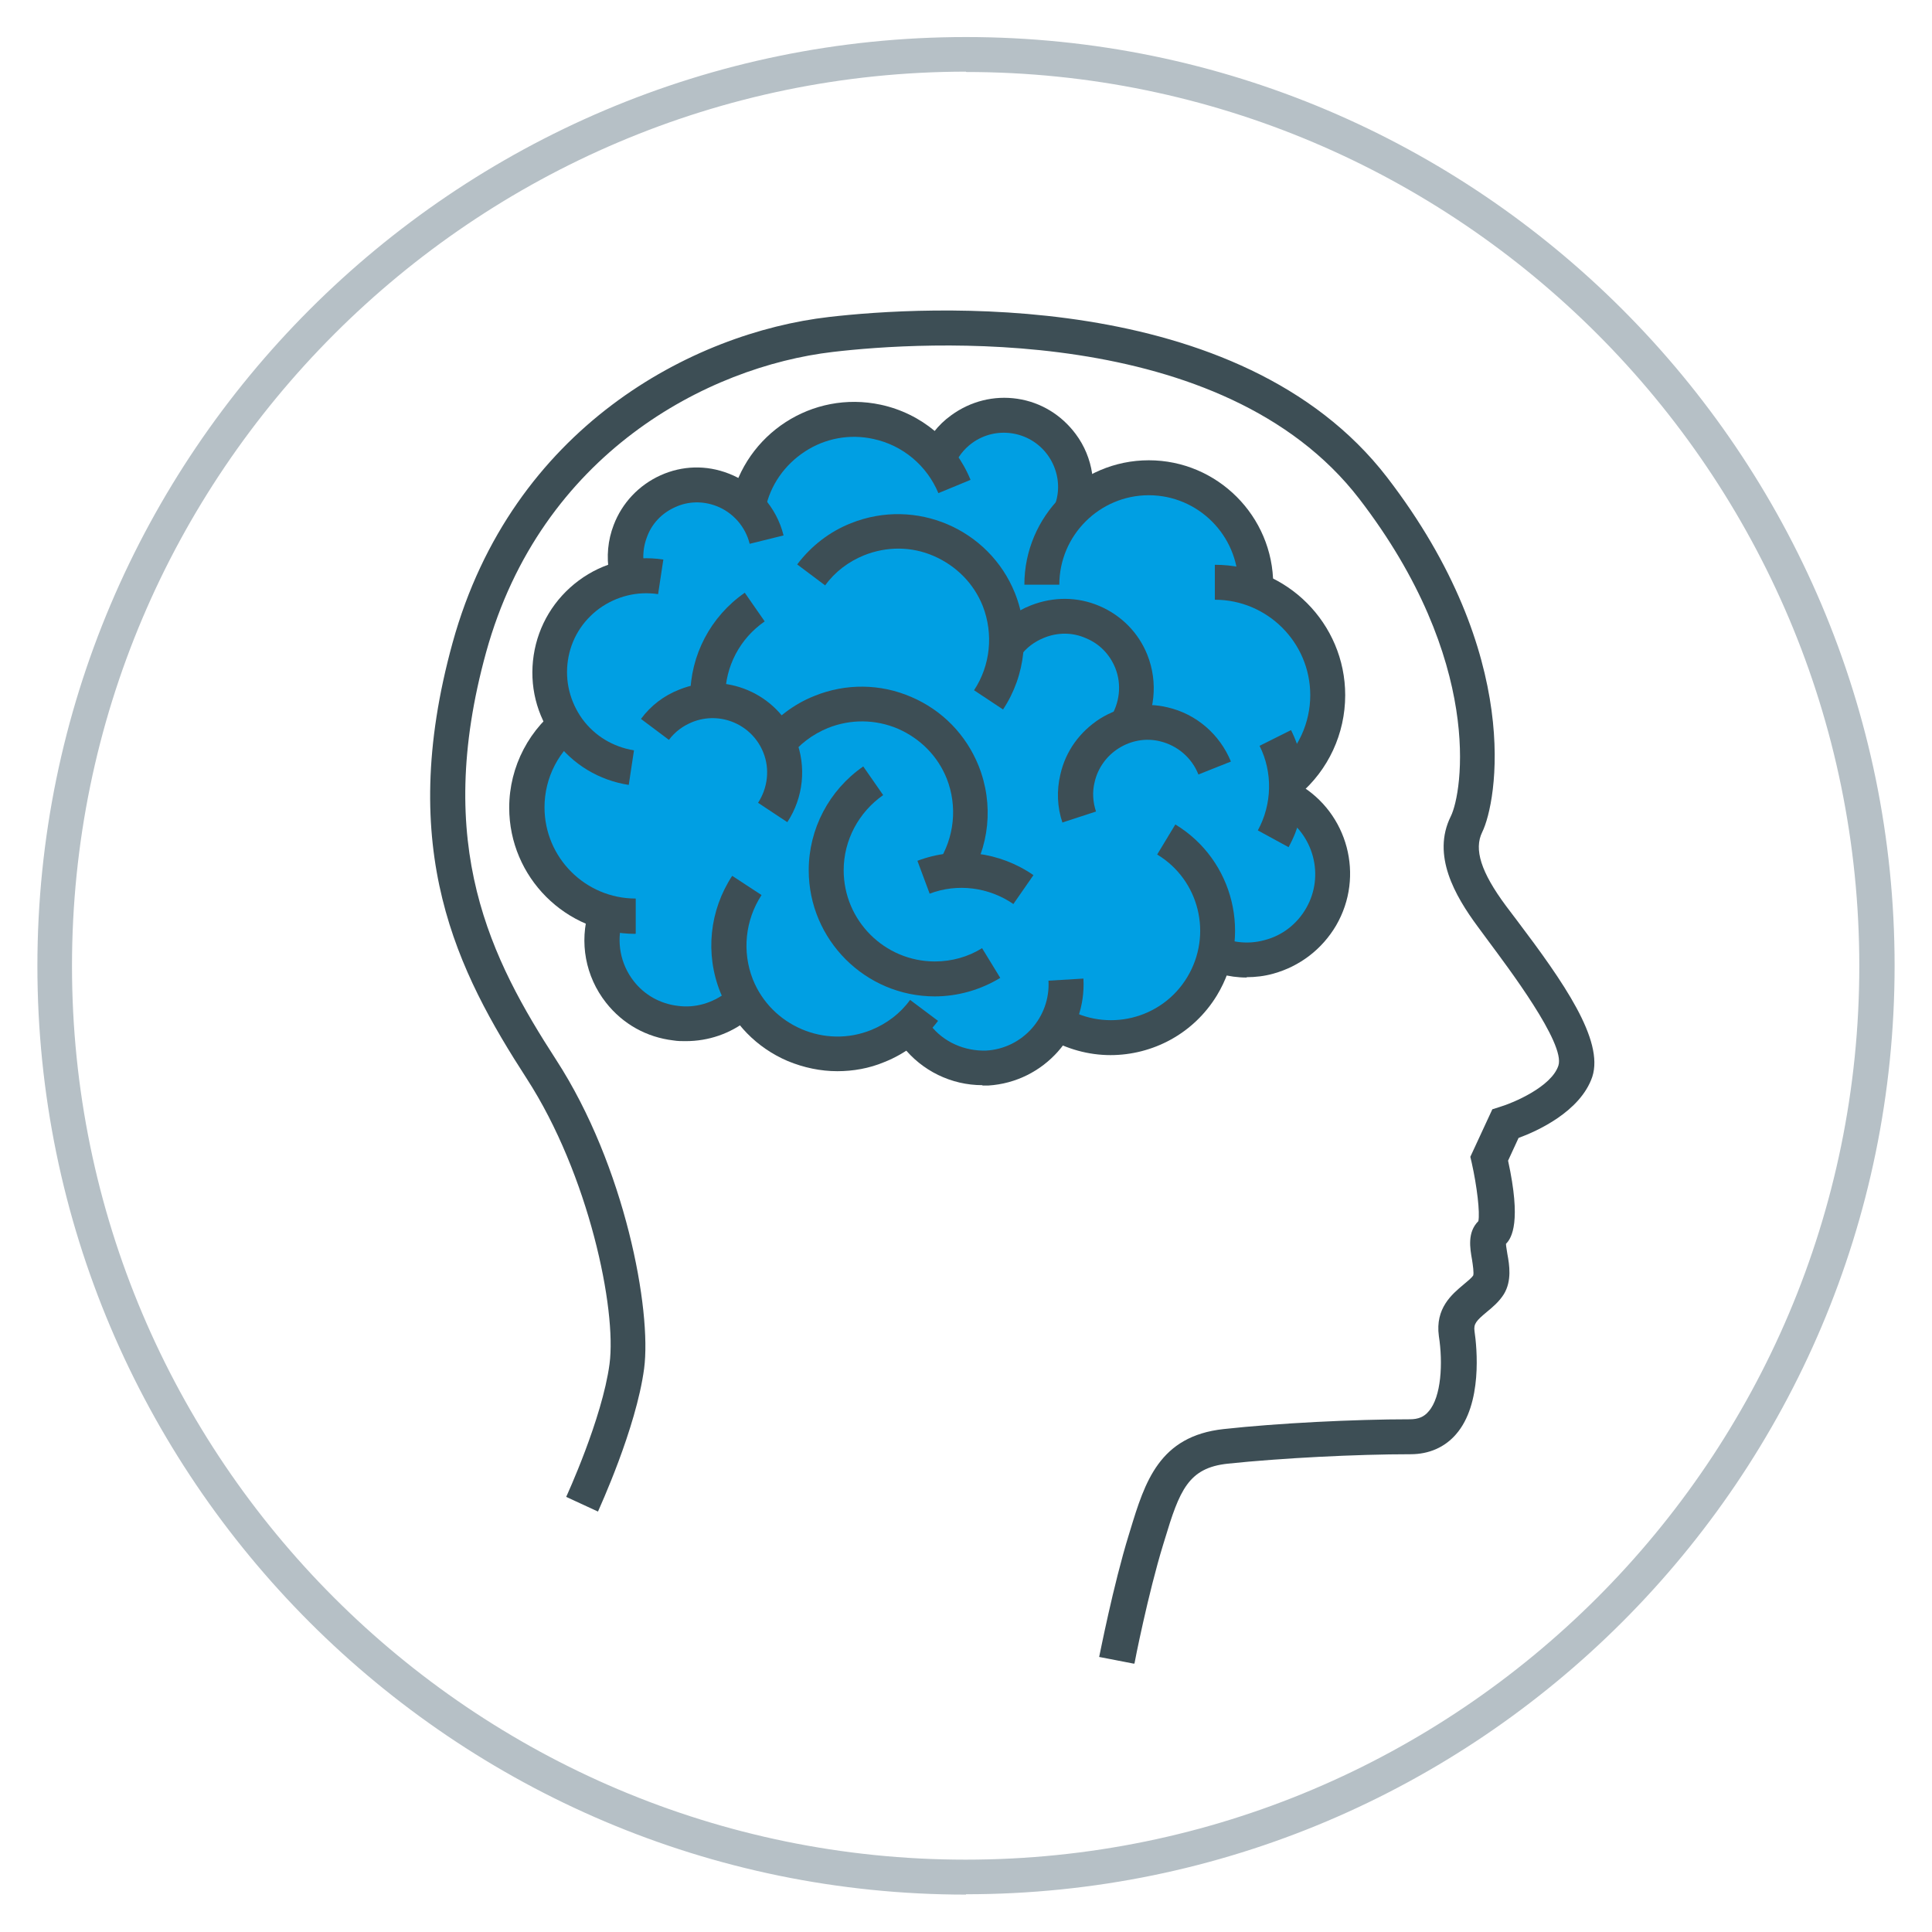
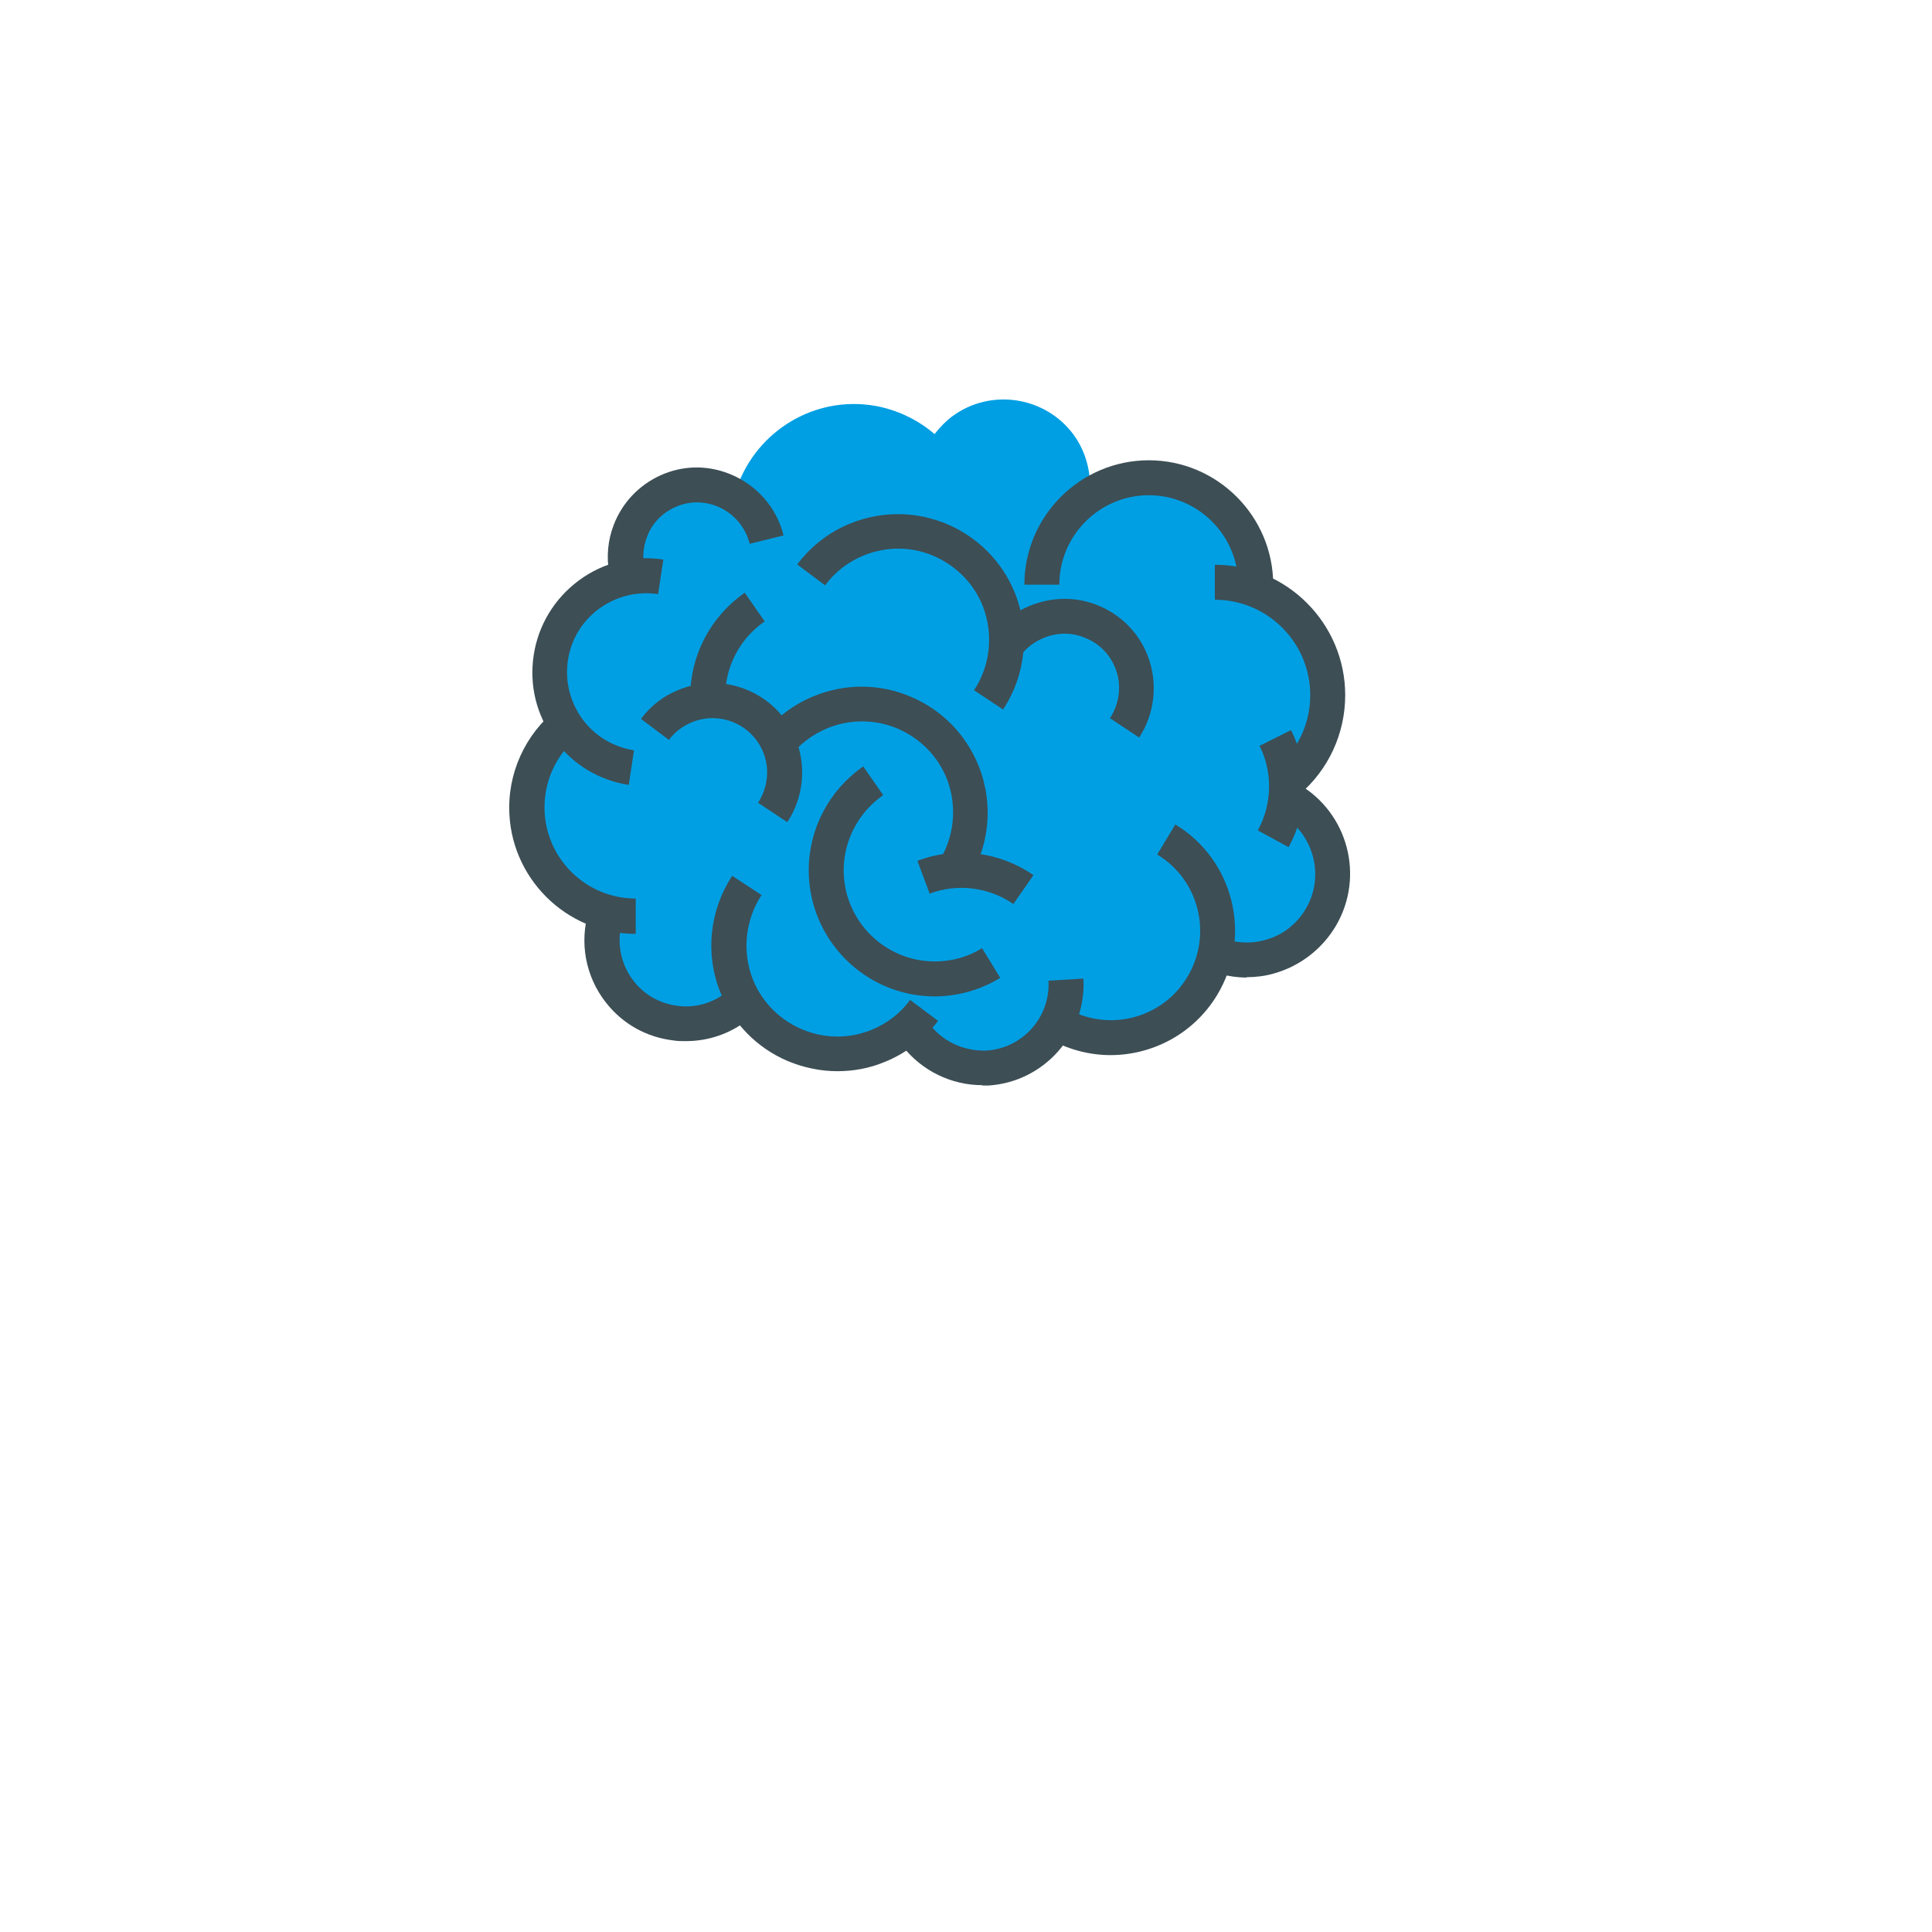
<svg xmlns="http://www.w3.org/2000/svg" id="Calque_1" data-name="Calque 1" viewBox="0 0 55.28 55.28">
  <defs>
    <style>
      .cls-1 {
        clip-path: url(#clippath);
      }

      .cls-2 {
        fill: none;
      }

      .cls-2, .cls-3, .cls-4, .cls-5 {
        stroke-width: 0px;
      }

      .cls-6 {
        clip-path: url(#clippath-1);
      }

      .cls-3 {
        fill: #3d4e55;
      }

      .cls-4 {
        fill: #b6c0c6;
      }

      .cls-5 {
        fill: #009fe3;
      }
    </style>
    <clipPath id="clippath">
      <rect class="cls-2" x="1.06" y="1.06" width="53.15" height="53.15" />
    </clipPath>
    <clipPath id="clippath-1">
      <rect class="cls-2" x="-43.23" y="-43.23" width="141.73" height="141.73" />
    </clipPath>
  </defs>
  <g class="cls-1">
    <g class="cls-6">
      <path class="cls-5" d="m37.25,22.59s0-.02,0-.03c.74-.69,1.18-1.66,1.18-2.68,0-1.45-.85-2.7-2.08-3.29-.07-1.86-1.6-3.36-3.48-3.36-.62,0-1.18.17-1.69.45-.04-.44-.19-.87-.46-1.24-.81-1.1-2.37-1.34-3.47-.53-.19.14-.36.32-.51.51-.44-.38-.98-.65-1.56-.78-1.71-.37-3.39.57-4.03,2.14-.11-.06-.22-.13-.34-.18-.62-.24-1.3-.22-1.9.05-.61.27-1.07.76-1.31,1.38-.14.38-.18.78-.13,1.17-1.1.37-1.96,1.32-2.15,2.54-.1.68.02,1.33.3,1.9-.63.65-.99,1.53-.99,2.45,0,1.48.91,2.75,2.2,3.28-.14.79.04,1.62.54,2.26.56.71,1.39,1.08,2.23,1.08.55,0,1.1-.17,1.58-.49.36.46.82.83,1.38,1.07.45.19.92.29,1.39.29s.9-.09,1.32-.26c.24-.1.46-.22.67-.36.54.65,1.33,1.02,2.17,1.02.05,0,.11,0,.16,0,.75-.04,1.45-.38,1.95-.94.06-.06.1-.14.15-.2.45.2.92.3,1.4.3.28,0,.56-.03.84-.1.91-.22,1.67-.78,2.16-1.58.12-.2.22-.41.3-.62.2.04.4.08.6.08.25,0,.5-.03.75-.1.75-.2,1.37-.68,1.76-1.35.78-1.34.35-3.04-.93-3.87" />
-       <path class="cls-4" d="m27.64,54.21c-14.65,0-26.57-11.92-26.57-26.57S12.99,1.06,27.64,1.06s26.57,11.92,26.57,26.57-11.92,26.57-26.57,26.57m0-52.15C13.54,2.06,2.06,13.54,2.06,27.64s11.47,25.57,25.57,25.57,25.57-11.47,25.57-25.57S41.74,2.06,27.64,2.06" />
      <path class="cls-3" d="m26.75,28.51c-1.99,0-3.61-1.62-3.61-3.61,0-1.18.58-2.29,1.56-2.97l.57.82c-.7.49-1.13,1.29-1.13,2.15,0,1.44,1.17,2.61,2.61,2.61.48,0,.95-.13,1.35-.38l.52.85c-.56.34-1.21.53-1.88.53" />
      <path class="cls-3" d="m20.75,19.93h-1c0-1.18.58-2.29,1.56-2.97l.57.82c-.71.49-1.13,1.29-1.13,2.15" />
      <path class="cls-3" d="m29,25.87c-.71-.49-1.61-.6-2.4-.3l-.35-.94c1.11-.42,2.35-.26,3.32.41l-.57.82Z" />
      <path class="cls-3" d="m36.87,24.24l-.88-.48c.41-.75.43-1.66.05-2.42l.9-.45c.53,1.06.5,2.31-.07,3.35" />
      <path class="cls-3" d="m23.96,30.65c-.48,0-.96-.1-1.42-.29-.89-.38-1.57-1.08-1.93-1.97-.44-1.1-.31-2.34.34-3.33l.84.55c-.47.72-.56,1.62-.25,2.41.53,1.33,2.06,1.99,3.39,1.45.44-.18.83-.47,1.11-.86l.8.6c-.4.53-.93.94-1.54,1.18-.43.18-.89.26-1.34.26" />
      <path class="cls-3" d="m18.18,26.72c-1.99,0-3.61-1.62-3.61-3.61,0-1.18.58-2.29,1.56-2.97l.57.82c-.71.49-1.12,1.29-1.12,2.14,0,1.44,1.17,2.61,2.61,2.61v1Z" />
      <path class="cls-3" d="m19.62,29.79c-.12,0-.23,0-.35-.02-.77-.09-1.45-.47-1.93-1.08-.59-.75-.77-1.73-.49-2.64l.96.29c-.18.6-.06,1.24.32,1.73.31.4.76.65,1.26.71.5.07,1-.08,1.4-.39l.62.78c-.52.41-1.14.62-1.79.62" />
      <path class="cls-3" d="m28.11,31.05c-.89,0-1.73-.41-2.28-1.11l.79-.61c.38.49.98.75,1.6.73,1.04-.06,1.84-.96,1.78-2l1-.06c.09,1.59-1.13,2.96-2.72,3.06-.06,0-.11,0-.17,0" />
      <path class="cls-3" d="m27.67,25.24l-.83-.55c.47-.72.56-1.62.25-2.41-.26-.65-.76-1.15-1.4-1.43-.64-.27-1.35-.28-2-.02-.44.18-.83.47-1.12.86l-.8-.6c.4-.53.93-.94,1.54-1.18.89-.36,1.88-.35,2.76.03.89.38,1.57,1.08,1.93,1.97.44,1.1.32,2.34-.34,3.33" />
      <path class="cls-3" d="m28.7,20.3l-.83-.55c.47-.71.56-1.61.25-2.41-.26-.65-.76-1.15-1.4-1.43s-1.35-.28-2-.02c-.44.18-.83.47-1.11.86l-.8-.6c.4-.53.93-.94,1.54-1.18,1.85-.74,3.95.16,4.69,2,.44,1.1.31,2.35-.34,3.33" />
-       <path class="cls-3" d="m21.89,14.56l-.98-.21c.42-1.94,2.33-3.19,4.29-2.77,1.16.25,2.12,1.05,2.57,2.15l-.92.38c-.33-.79-1.02-1.37-1.86-1.55-.68-.15-1.38-.02-1.96.36-.58.38-.99.96-1.13,1.64" />
      <path class="cls-3" d="m17.43,16.39c-.08-.46-.04-.93.13-1.37.24-.63.72-1.14,1.34-1.42.62-.28,1.31-.3,1.95-.05.78.3,1.37.96,1.57,1.77l-.97.24c-.12-.49-.48-.9-.95-1.08-.39-.15-.81-.14-1.18.03-.38.17-.67.47-.81.86-.1.26-.13.55-.08.83l-.98.18Z" />
-       <path class="cls-3" d="m31.13,14.75l-.94-.32c.17-.48.08-1.01-.22-1.42-.51-.69-1.48-.83-2.16-.33-.23.17-.41.4-.51.66l-.93-.38c.18-.43.47-.81.85-1.08.55-.4,1.22-.57,1.89-.47.67.1,1.26.46,1.67,1.01.5.67.63,1.55.36,2.34" />
      <path class="cls-3" d="m22.52,23.52l-.83-.55c.28-.43.34-.97.15-1.44-.32-.8-1.23-1.19-2.03-.87-.27.11-.5.28-.67.51l-.8-.6c.28-.38.66-.67,1.1-.84,1.31-.53,2.81.11,3.33,1.42.31.78.22,1.67-.24,2.37" />
      <path class="cls-3" d="m32.59,21.1l-.83-.55c.28-.43.34-.97.15-1.44-.16-.39-.45-.69-.84-.85-.38-.17-.81-.17-1.2-.01-.27.11-.5.28-.67.51l-.8-.6c.28-.38.66-.67,1.1-.84.64-.25,1.33-.25,1.96.02.63.27,1.12.77,1.37,1.4.31.78.22,1.67-.24,2.37" />
-       <path class="cls-3" d="m30.4,23.54c-.15-.44-.17-.92-.06-1.38.15-.67.56-1.23,1.14-1.6.58-.36,1.27-.48,1.93-.32.82.19,1.49.77,1.81,1.55l-.93.37c-.19-.48-.6-.83-1.1-.95-.41-.1-.83-.02-1.18.2-.35.22-.6.57-.69.97-.07.28-.05.57.04.84l-.95.31Z" />
      <path class="cls-3" d="m18,22.46c-.86-.13-1.62-.59-2.13-1.29-.52-.7-.73-1.56-.6-2.42.13-.86.59-1.62,1.29-2.14.7-.52,1.56-.73,2.42-.6l-.15.99c-.6-.09-1.19.06-1.68.41-.49.36-.81.88-.9,1.48s.06,1.19.41,1.68c.36.49.88.8,1.48.9l-.15.99Z" />
      <path class="cls-3" d="m36.43,16.73h-1c0-1.41-1.15-2.56-2.56-2.56s-2.56,1.15-2.56,2.56h-1c0-1.96,1.6-3.56,3.56-3.56s3.56,1.6,3.56,3.56" />
      <path class="cls-3" d="m31.78,30.19c-.63,0-1.26-.17-1.84-.51l.52-.86c1.21.73,2.78.35,3.51-.86.73-1.21.35-2.78-.86-3.51l.52-.86c1.68,1.02,2.21,3.21,1.19,4.89-.67,1.1-1.84,1.71-3.05,1.71" />
      <path class="cls-3" d="m35.67,27.97c-.51,0-1.02-.14-1.48-.4l.5-.87c.45.26.98.34,1.49.2.51-.13.93-.46,1.19-.91.54-.93.22-2.13-.71-2.68l.5-.87c1.41.82,1.89,2.63,1.07,4.04-.4.68-1.04,1.17-1.8,1.38-.25.07-.51.1-.76.1" />
      <path class="cls-3" d="m37.18,22.73l-.65-.76c.61-.52.96-1.28.96-2.08,0-1.51-1.23-2.73-2.73-2.73v-1c2.06,0,3.73,1.68,3.73,3.73,0,1.1-.48,2.14-1.32,2.85" />
-       <path class="cls-3" d="m32.43,47.6l-.98-.19c.02-.08.4-2.04.85-3.5l.04-.13c.42-1.38.83-2.69,2.67-2.89,1.55-.17,3.74-.28,5.33-.28.24,0,.41-.07.54-.23.36-.41.41-1.38.29-2.15-.11-.8.38-1.2.7-1.47.12-.1.23-.19.28-.26.03-.06-.01-.32-.03-.45-.06-.34-.14-.79.18-1.11.05-.24-.04-1-.19-1.67l-.04-.17.63-1.36.22-.07c.37-.11,1.47-.57,1.67-1.18.21-.63-1.46-2.83-2-3.56l-.31-.42c-.65-.88-1.32-2.04-.77-3.15.34-.68.95-4.45-2.62-9.09-3.9-5.06-12.51-4.5-15.06-4.2-3.59.42-8.35,2.91-9.92,8.59-1.53,5.55.15,8.8,2,11.66,1.98,3.05,2.74,7.17,2.52,8.84-.23,1.72-1.28,3.99-1.32,4.09l-.91-.42s1.03-2.23,1.24-3.8c.21-1.56-.59-5.42-2.37-8.17-1.97-3.05-3.76-6.52-2.12-12.47,1.7-6.16,6.86-8.87,10.77-9.32,2.68-.31,11.75-.89,15.97,4.59,3.92,5.1,3.14,9.3,2.72,10.15-.24.49-.04,1.14.68,2.11l.31.41c1.33,1.76,2.5,3.43,2.16,4.48-.34,1-1.59,1.56-2.11,1.75l-.3.65c.38,1.74.11,2.21-.06,2.38,0,.07.03.2.04.29.06.32.13.77-.1,1.15-.14.22-.32.37-.49.51-.3.25-.38.34-.35.55.07.47.23,2.08-.53,2.95-.32.37-.77.57-1.3.57-1.56,0-3.71.11-5.23.27-1.13.12-1.38.76-1.81,2.19l-.04.13c-.43,1.4-.82,3.38-.82,3.4m9.93-12.72s0,0,0,0c0,0,0,0,0,0" />
    </g>
  </g>
</svg>